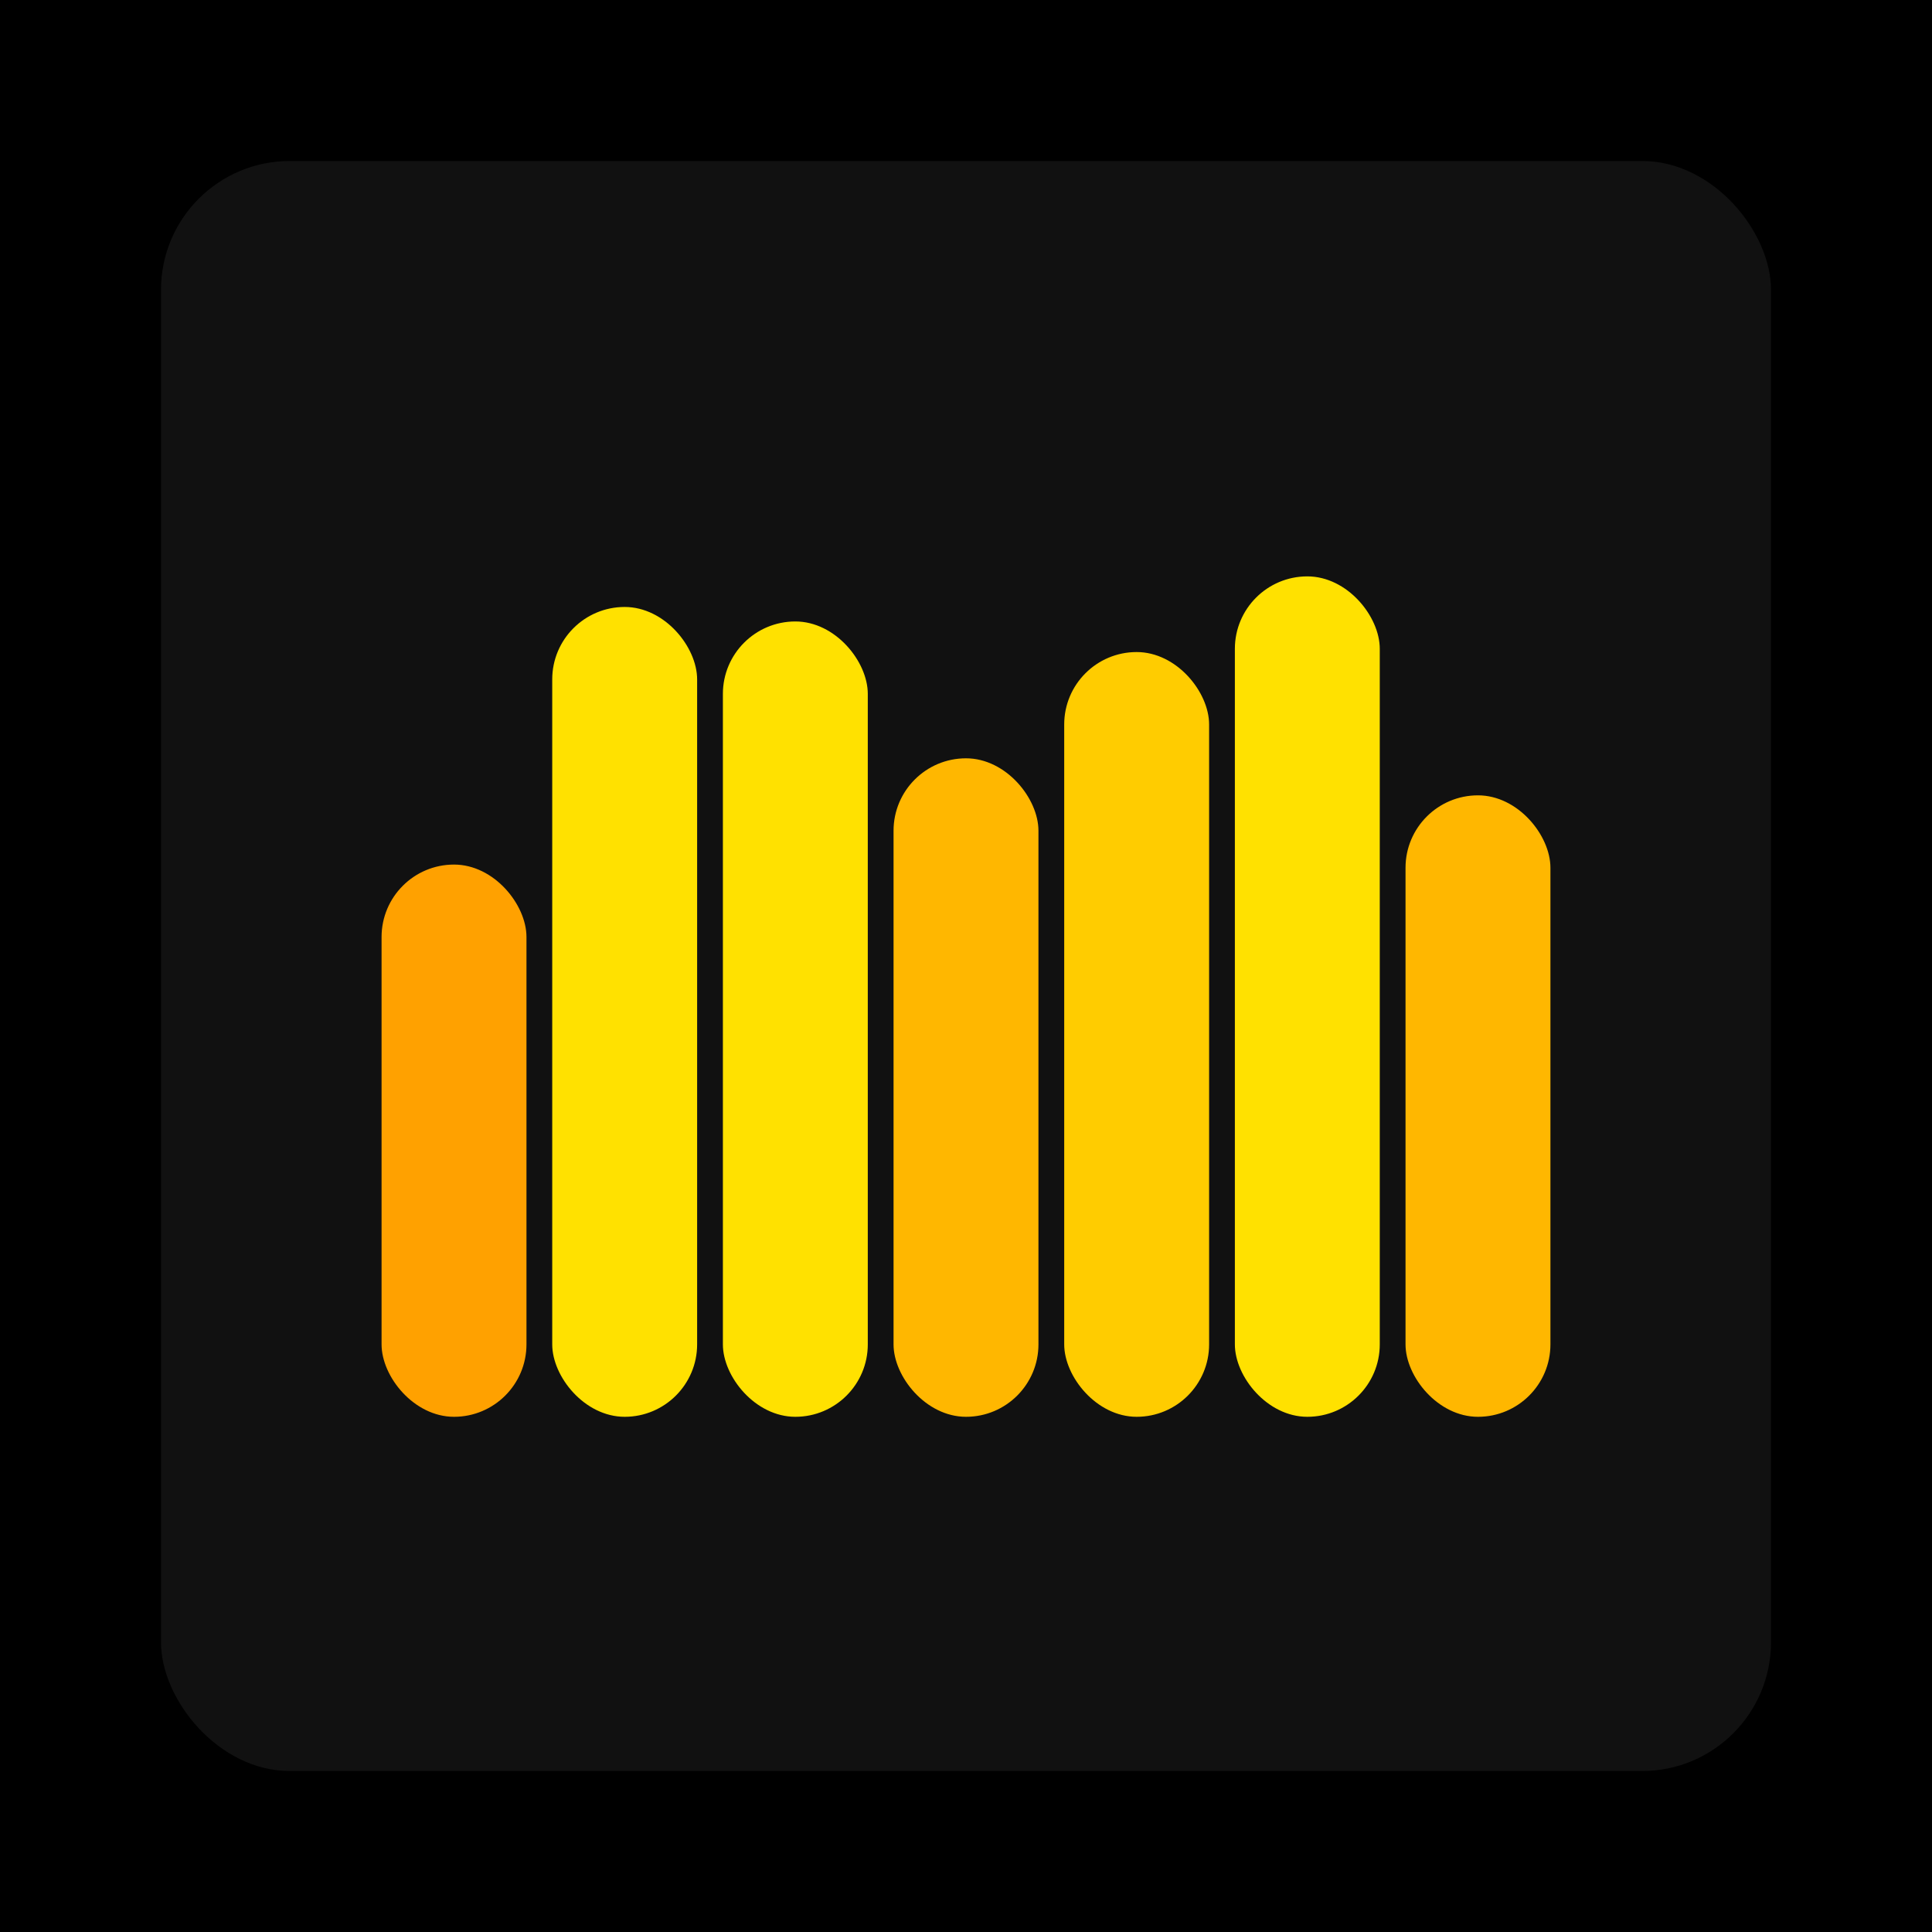
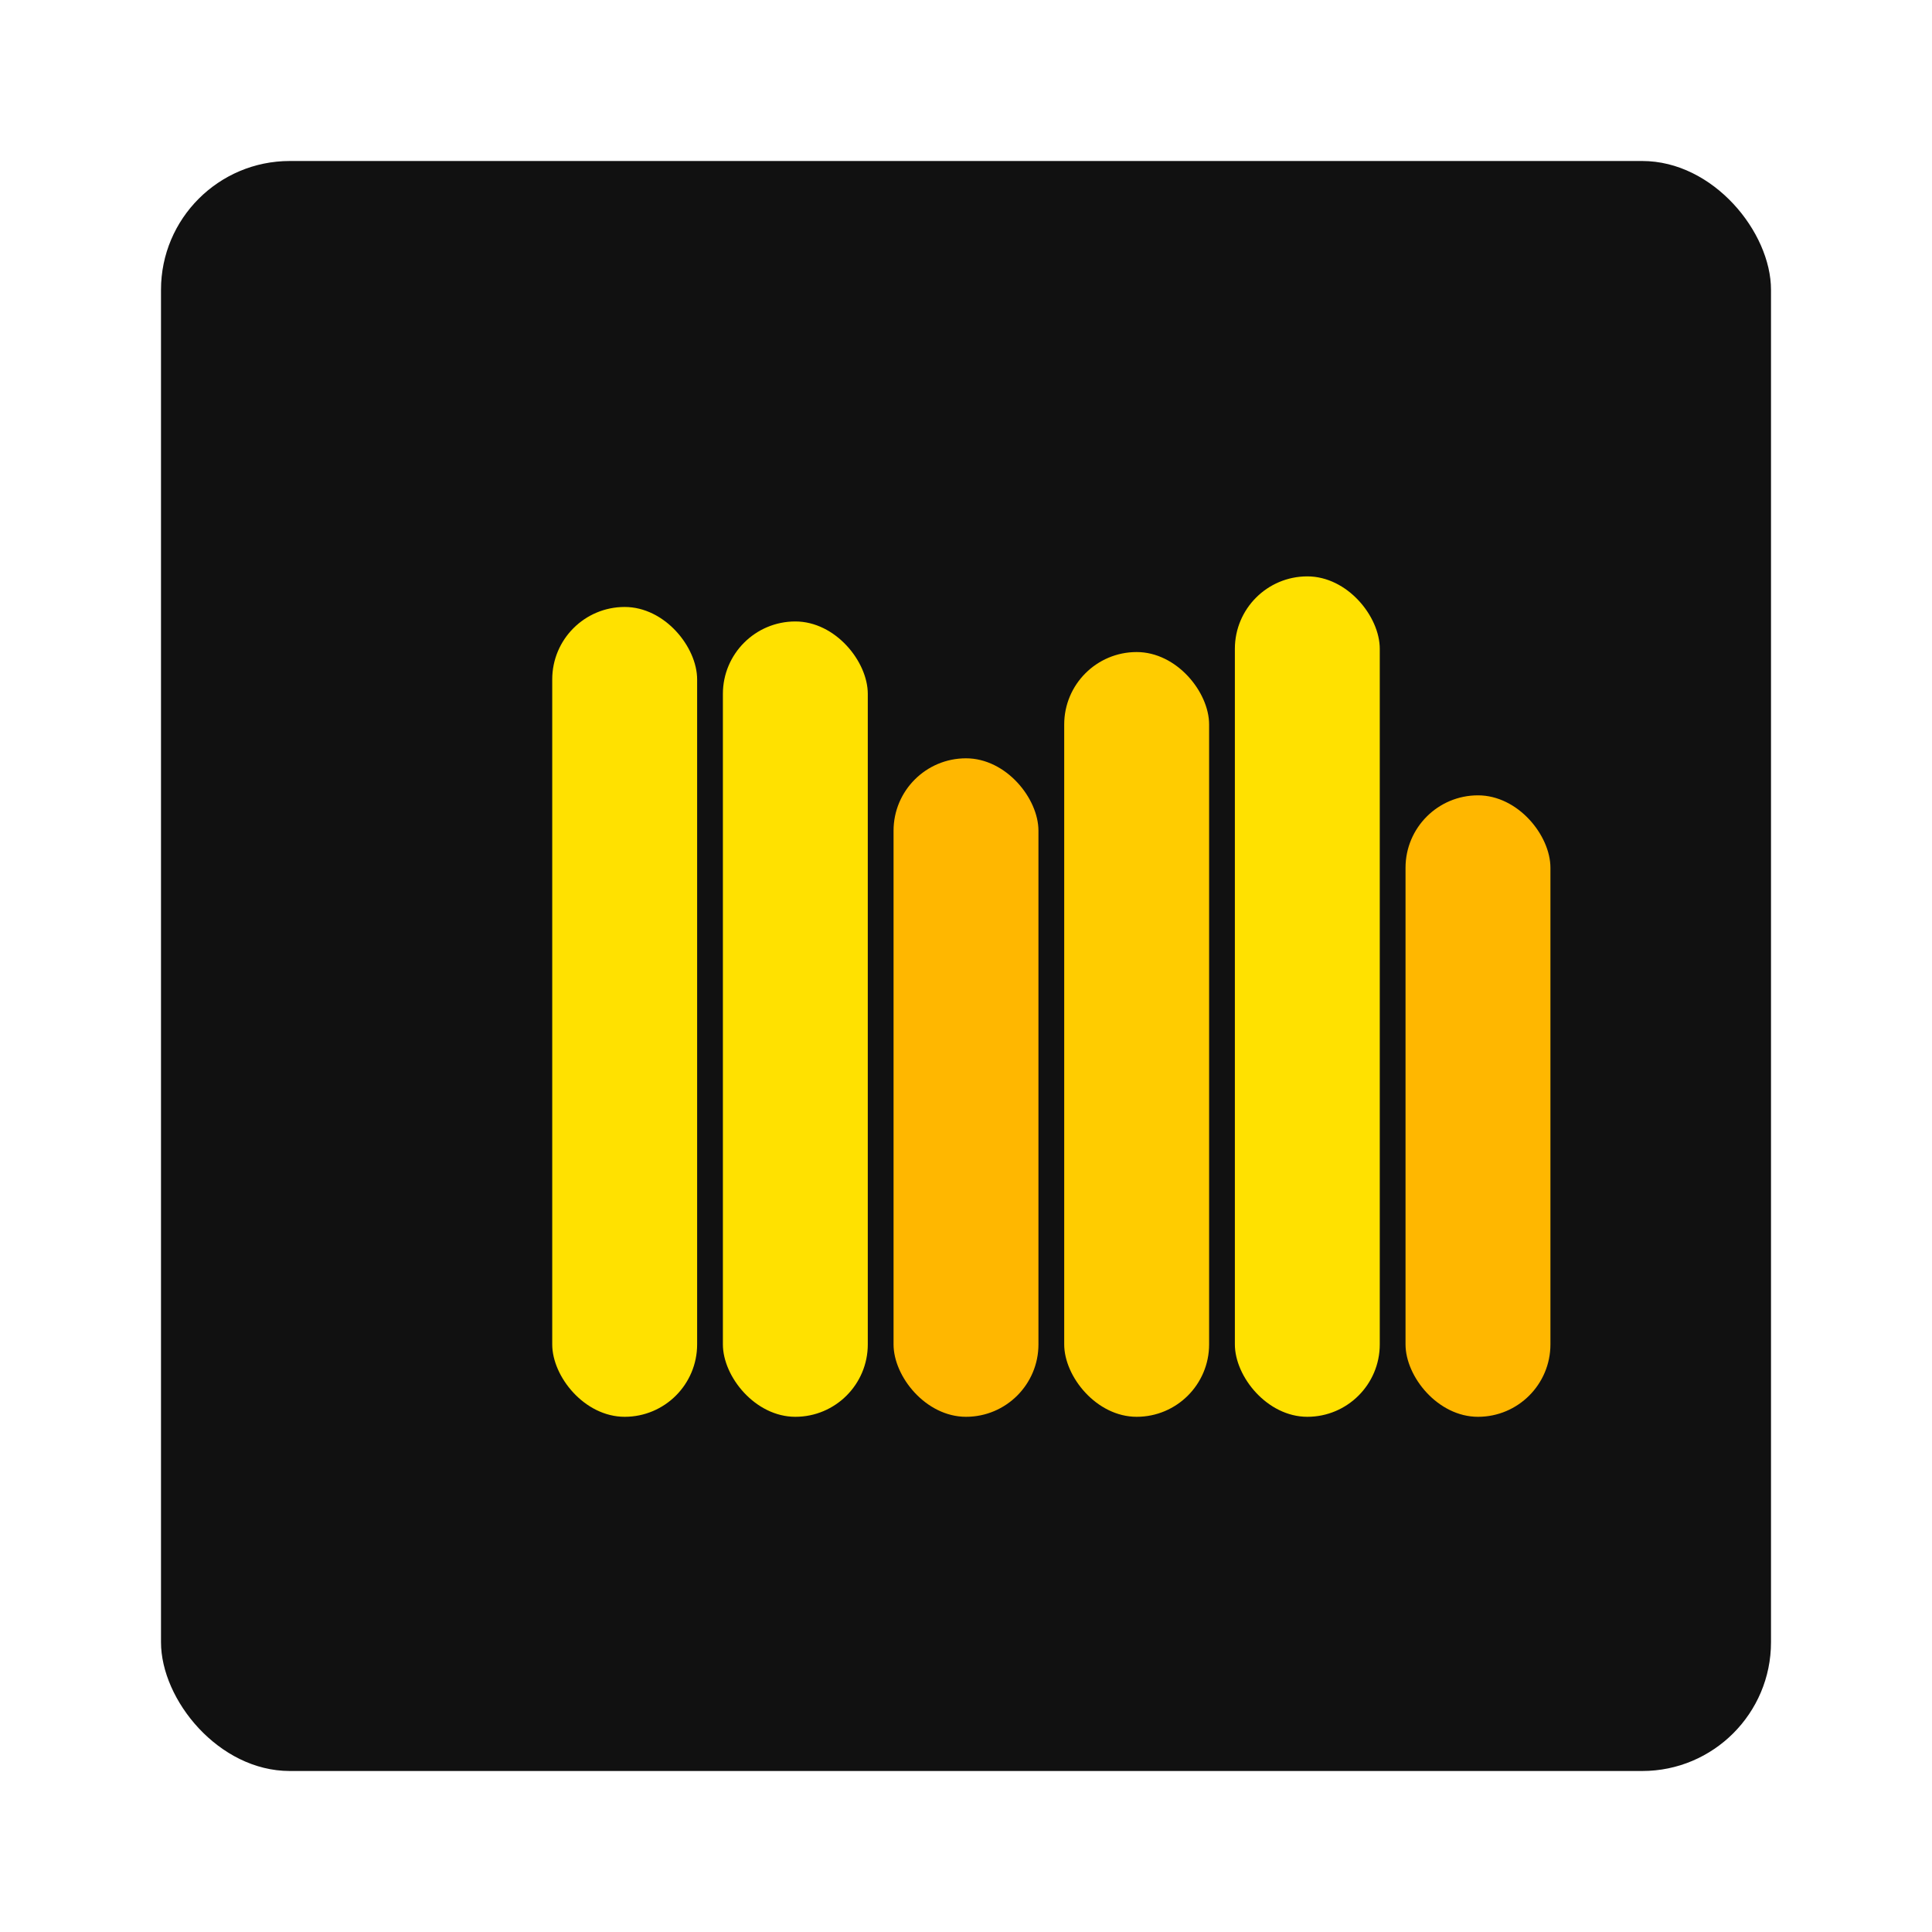
<svg xmlns="http://www.w3.org/2000/svg" width="1200" height="1200">
-   <rect x="0" y="0" width="1200" height="1200" fill="#000000" />
  <rect x="100" y="100" width="1000" height="1000" fill="#111111" rx="80" ry="80" />
-   <rect x="237" y="537" width="90" height="343" fill="#FFA100" rx="45" ry="45" />
  <rect x="343" y="377" width="90" height="503" fill="#FFE100" rx="45" ry="45" />
  <rect x="449" y="386" width="90" height="494" fill="#FFE100" rx="45" ry="45" />
  <rect x="555" y="471" width="90" height="409" fill="#FFB700" rx="45" ry="45" />
  <rect x="661" y="405" width="90" height="475" fill="#FFCC00" rx="45" ry="45" />
  <rect x="767" y="358" width="90" height="522" fill="#FFE100" rx="45" ry="45" />
  <rect x="873" y="494" width="90" height="386" fill="#FFB700" rx="45" ry="45" />
</svg>